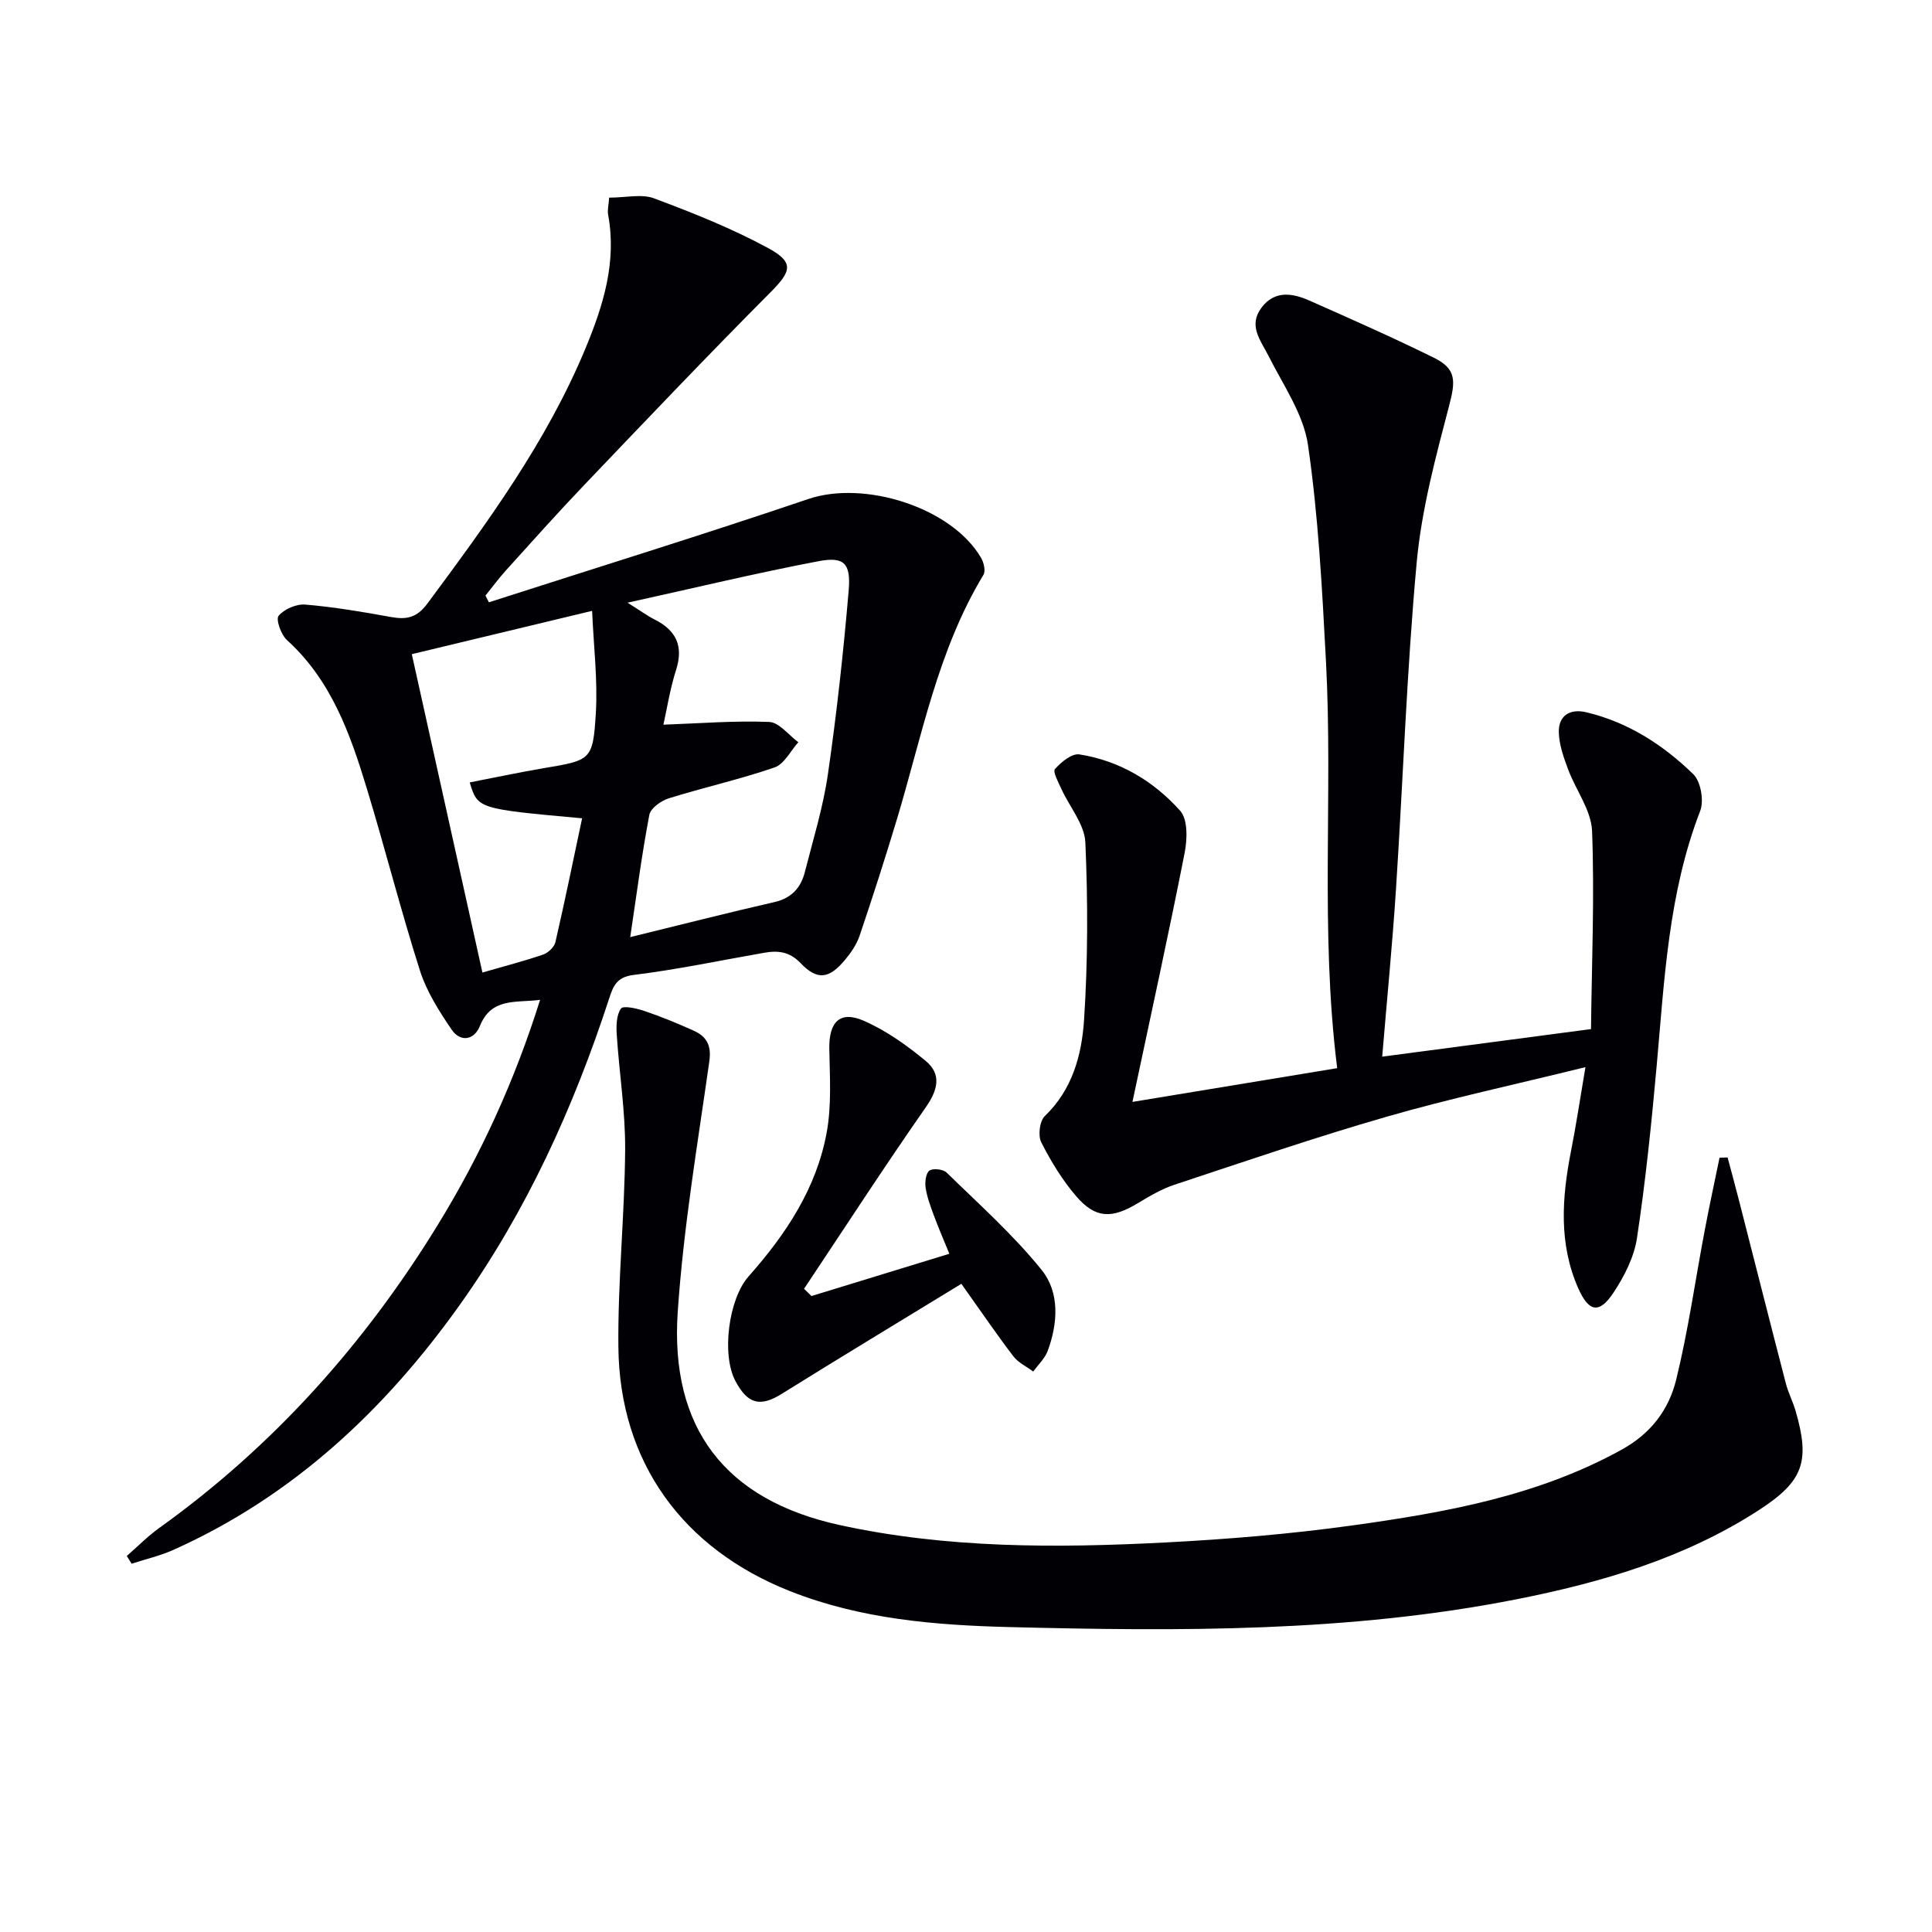
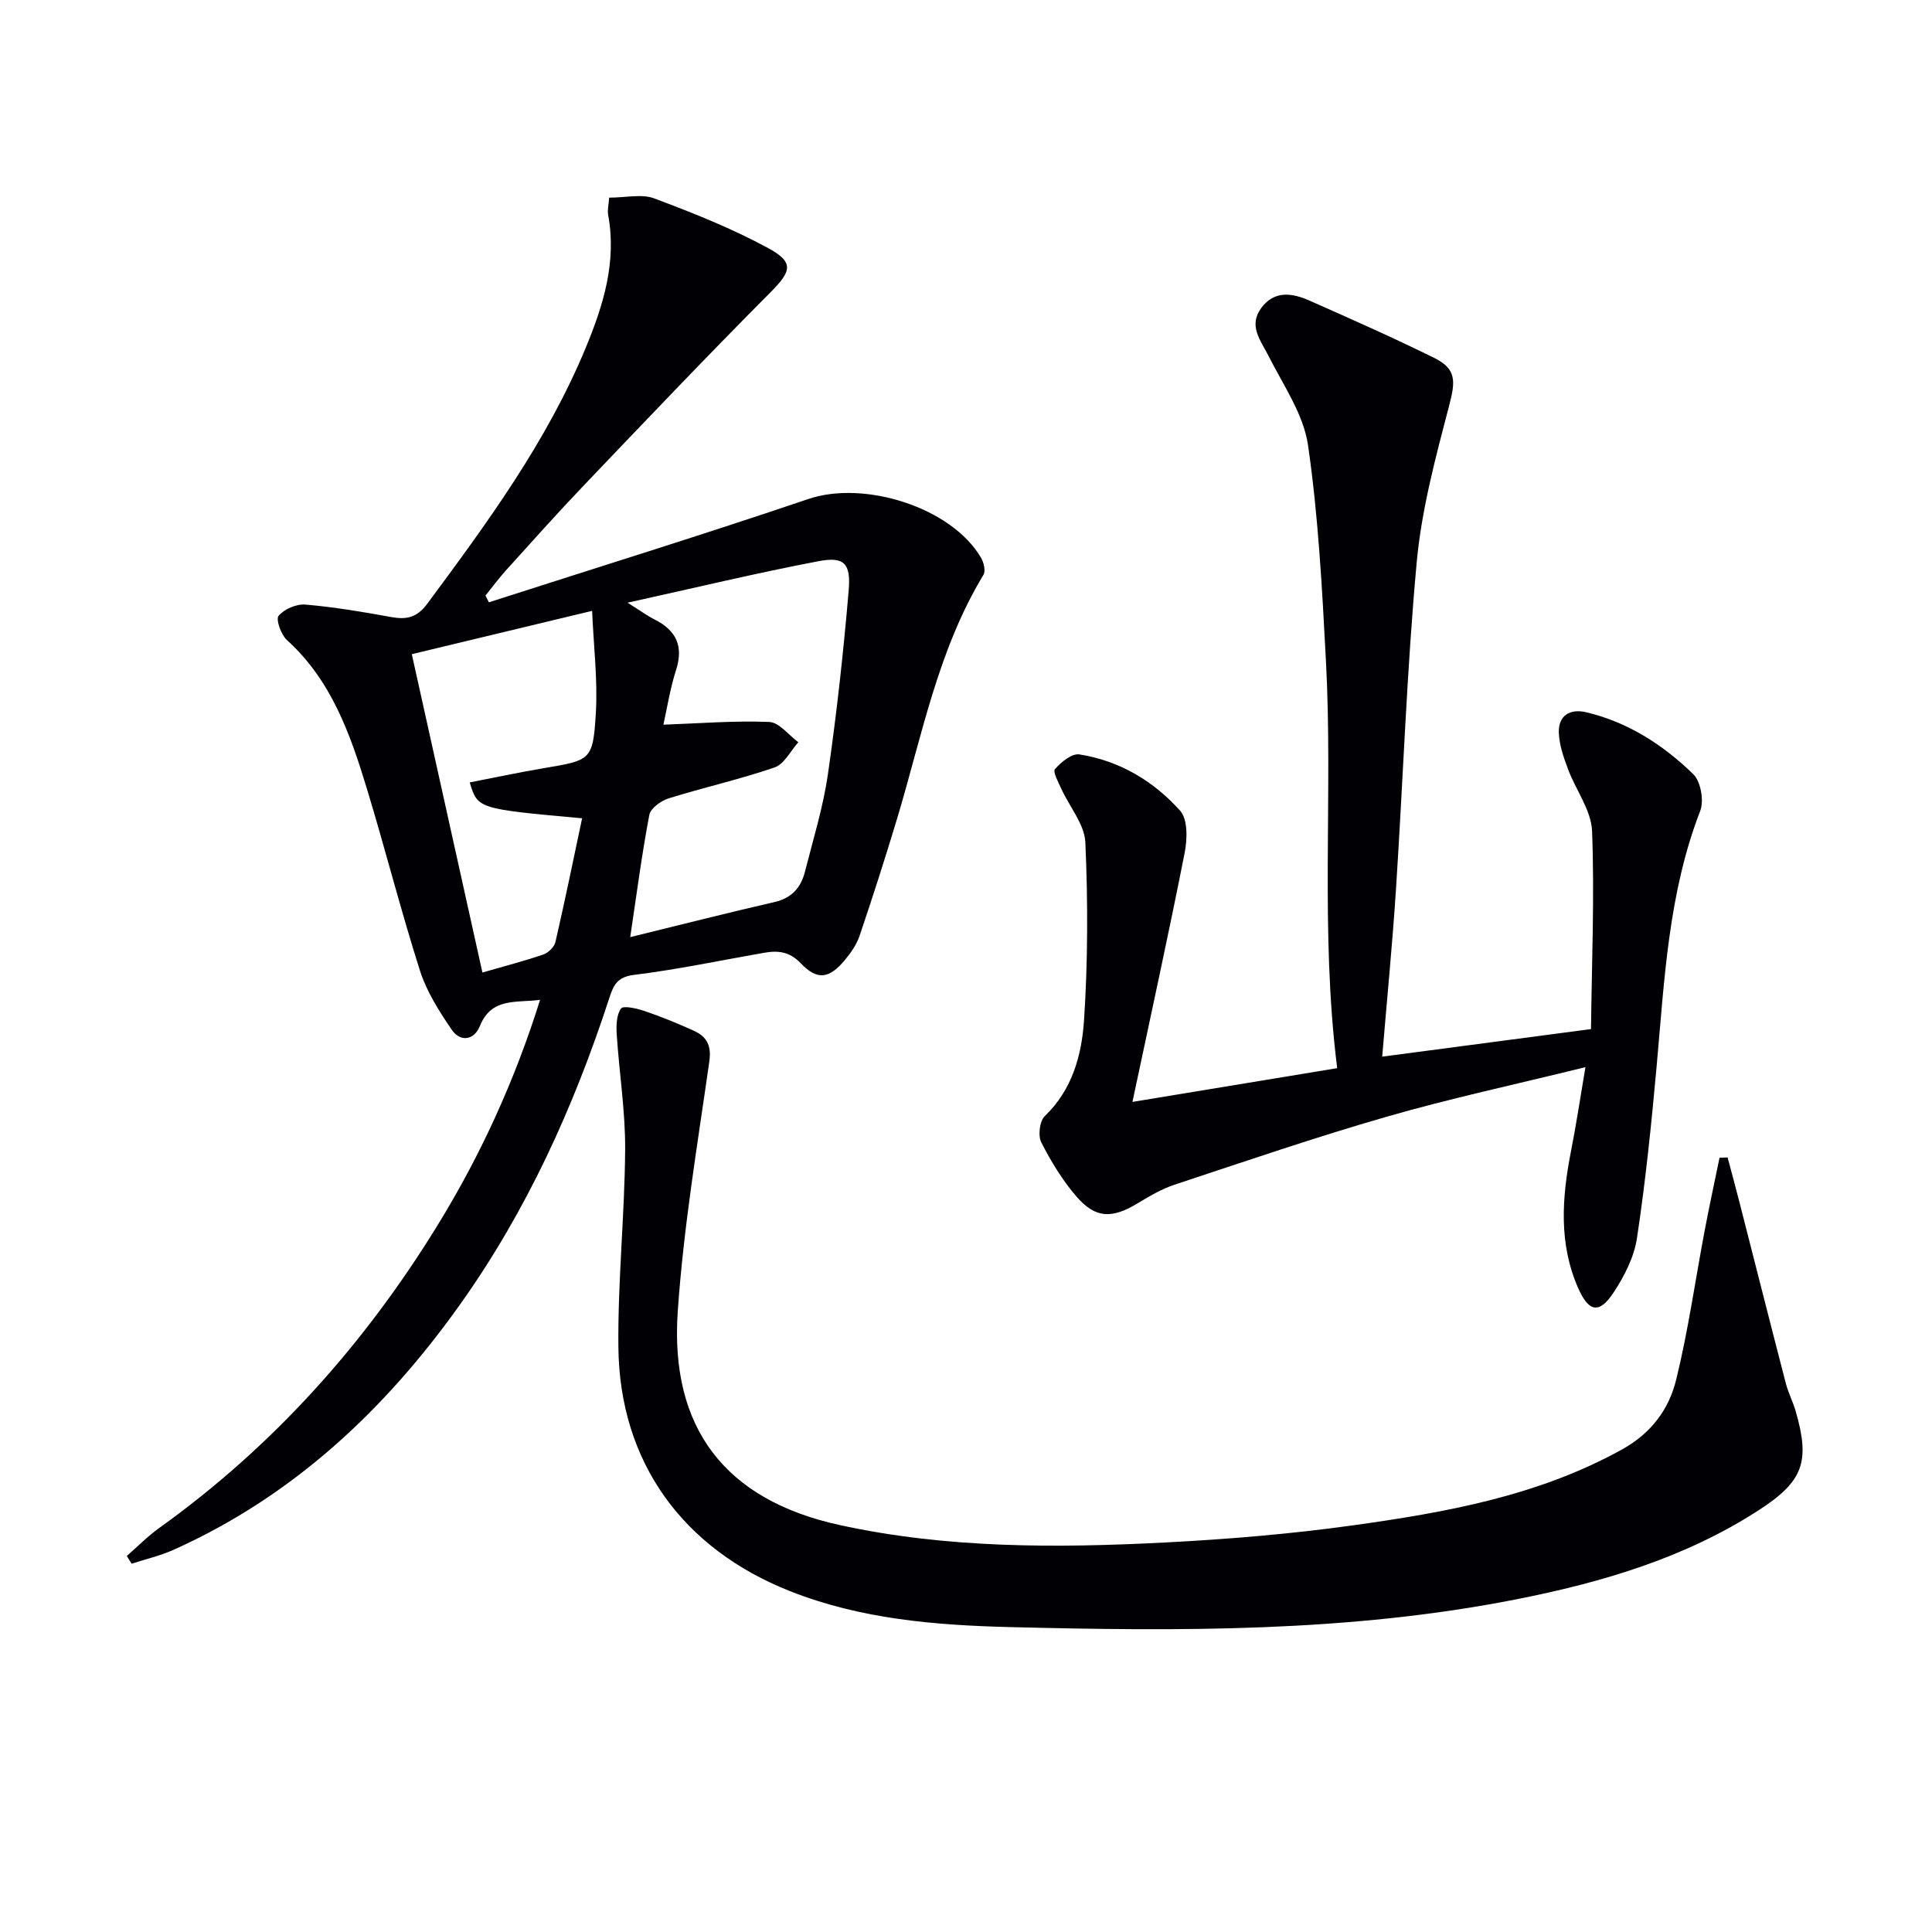
<svg xmlns="http://www.w3.org/2000/svg" enable-background="new 0 0 400 400" viewBox="0 0 400 400">
  <g fill="#010105">
    <path d="m126.12 40.92c3.44 0 6.71-.82 9.31.15 8.04 3.01 16.09 6.21 23.62 10.3 5.49 2.98 4.76 4.84.41 9.21-13.02 13.08-25.75 26.47-38.5 39.83-5.52 5.78-10.84 11.74-16.2 17.67-1.5 1.66-2.84 3.48-4.25 5.23.24.46.47.93.71 1.39 22.06-7.1 44.2-13.95 66.15-21.39 11.57-3.92 29.64 1.72 35.75 12.18.57.97.98 2.72.49 3.53-9.45 15.62-12.74 33.39-17.89 50.52-2.44 8.1-5.03 16.15-7.74 24.17-.62 1.84-1.82 3.58-3.08 5.08-3.25 3.88-5.7 4.22-9.12.64-2.33-2.45-4.74-2.67-7.62-2.16-8.99 1.57-17.94 3.47-26.98 4.58-3.57.44-4.24 2.38-5.08 4.94-7.37 22.57-17.11 44.01-30.93 63.4-15.52 21.78-34.53 39.58-59.21 50.67-2.78 1.25-5.8 1.94-8.71 2.89-.33-.53-.67-1.06-1-1.6 2.23-1.95 4.33-4.09 6.73-5.81 23.62-16.93 42.58-38.15 57.72-62.84 8.87-14.46 15.88-29.8 21.12-46.49-5.05.65-10.07-.53-12.47 5.43-1.18 2.92-4.03 3.41-5.86.71-2.57-3.79-5.14-7.82-6.52-12.12-3.98-12.48-7.2-25.21-11.01-37.74-3.44-11.32-7.36-22.44-16.55-30.77-1.22-1.11-2.34-4.28-1.73-5.02 1.16-1.39 3.68-2.48 5.52-2.33 5.93.5 11.84 1.5 17.71 2.57 3.22.58 5.36.21 7.58-2.78 12.4-16.73 24.71-33.49 32.76-52.91 3.66-8.83 6.46-17.81 4.66-27.58-.18-.95.1-1.97.21-3.55zm4.36 153.1c10.56-2.58 20.17-5.04 29.84-7.25 3.56-.81 5.48-2.96 6.31-6.21 1.72-6.73 3.79-13.43 4.78-20.27 1.83-12.63 3.22-25.33 4.3-38.05.48-5.65-.96-7.05-6.24-6.05-12.79 2.43-25.47 5.49-39.54 8.59 2.78 1.74 4.09 2.72 5.54 3.45 4.5 2.25 6.1 5.49 4.5 10.49-1.27 3.98-1.91 8.17-2.62 11.32 7.49-.27 14.71-.86 21.9-.57 2.07.08 4.03 2.73 6.04 4.2-1.62 1.8-2.92 4.53-4.92 5.22-7.18 2.47-14.63 4.13-21.89 6.39-1.6.5-3.78 2.04-4.04 3.42-1.55 8.11-2.61 16.3-3.96 25.32zm-30.6 7.33c4.66-1.35 8.68-2.38 12.58-3.72 1.04-.36 2.29-1.55 2.53-2.57 1.96-8.5 3.71-17.05 5.53-25.64-21.61-1.96-21.61-1.96-23.27-7.43 5.08-.98 10.1-2.06 15.16-2.92 9.95-1.68 10.35-1.6 10.95-11.43.41-6.82-.45-13.72-.77-21.17-13.19 3.17-25.08 6.03-37.33 8.97 4.89 22.02 9.69 43.67 14.62 65.91z" />
    <path d="m328.25 220.94c-14.71 3.63-28.02 6.48-41.07 10.24-14.81 4.26-29.4 9.27-44.04 14.11-2.65.88-5.14 2.36-7.55 3.81-5.35 3.24-8.75 3.22-12.72-1.37-2.9-3.36-5.28-7.27-7.29-11.23-.7-1.38-.34-4.4.73-5.42 5.73-5.49 7.65-12.68 8.13-19.88.8-12.23.81-24.56.27-36.8-.17-3.75-3.28-7.35-4.96-11.06-.62-1.36-1.82-3.55-1.33-4.11 1.27-1.45 3.5-3.28 5.05-3.04 8.31 1.3 15.39 5.53 20.88 11.68 1.6 1.8 1.47 5.93.91 8.75-3.29 16.71-6.95 33.35-10.8 51.52 15.31-2.53 29.09-4.8 42.39-6.99-3.59-28.62-.84-56.57-2.33-84.38-.79-14.9-1.57-29.87-3.71-44.61-.93-6.41-5.13-12.41-8.16-18.44-1.66-3.29-4.27-6.29-1.47-10.02 2.74-3.64 6.43-3.02 9.94-1.46 8.65 3.83 17.3 7.66 25.78 11.84 4.69 2.31 4.45 4.87 3.13 9.9-2.8 10.7-5.72 21.54-6.72 32.49-2.07 22.5-2.82 45.12-4.29 67.68-.74 11.38-1.86 22.73-2.85 34.62 13.73-1.81 27.99-3.69 43.23-5.71.16-13.88.74-27.46.22-41-.17-4.33-3.38-8.5-4.98-12.82-.9-2.42-1.81-4.98-1.9-7.51-.14-3.61 2.33-5.05 5.65-4.27 8.65 2.04 15.95 6.76 22.19 12.83 1.55 1.51 2.24 5.49 1.43 7.6-6.6 17.05-7.41 34.99-9.02 52.85-1.07 11.89-2.29 23.78-4.07 35.58-.59 3.94-2.61 7.9-4.85 11.29-2.94 4.45-5.11 4.06-7.29-.84-4.1-9.24-3.41-18.78-1.53-28.39 1.05-5.3 1.85-10.66 3-17.44z" />
    <path d="m357.68 239.64c.78 2.93 1.58 5.84 2.33 8.78 3.25 12.68 6.45 25.37 9.74 38.04.5 1.92 1.44 3.71 2 5.62 3.06 10.52 1.63 14.6-7.59 20.57-15.33 9.93-32.5 14.97-50.21 18.47-34.7 6.85-69.83 6.63-104.93 5.75-15.4-.39-30.81-1.64-45.48-7.45-22.13-8.76-35.27-26.66-35.51-50.53-.14-13.62 1.3-27.24 1.4-40.87.05-7.93-1.22-15.86-1.74-23.8-.12-1.83-.08-4.07.88-5.41.48-.67 3.28-.03 4.87.51 3.45 1.17 6.84 2.56 10.16 4.06 2.66 1.2 3.74 3 3.26 6.36-2.45 17.24-5.36 34.48-6.54 51.82-1.65 24.12 9.83 38.98 33.42 44.16 22.25 4.88 44.94 4.8 67.57 3.63 12.93-.67 25.89-1.75 38.71-3.53 19.24-2.68 38.35-6.07 55.76-15.7 6.08-3.36 9.75-8.32 11.26-14.49 2.48-10.11 3.93-20.47 5.87-30.72.96-5.09 2.06-10.15 3.1-15.22.55-.02 1.11-.03 1.67-.05z" />
-     <path d="m168.01 268.33c9.3-2.85 18.61-5.7 28.54-8.75-1.19-2.92-2.28-5.43-3.23-8-.68-1.85-1.39-3.74-1.68-5.68-.17-1.17.04-3.01.79-3.54.76-.53 2.85-.29 3.57.42 6.72 6.57 13.81 12.88 19.67 20.16 3.75 4.66 3.37 11.02 1.24 16.76-.59 1.57-1.97 2.85-2.99 4.26-1.4-1.04-3.12-1.84-4.13-3.17-3.51-4.61-6.77-9.4-10.75-14.99-12.62 7.72-24.95 15.15-37.17 22.77-4.42 2.76-7.04 2.21-9.62-2.66-2.89-5.45-1.42-16.96 2.74-21.65 7.72-8.7 14.08-18.27 16.18-29.86 1.02-5.61.63-11.51.53-17.28-.09-5.51 2.18-7.93 7.09-5.8 4.63 2.01 8.93 5.08 12.85 8.32 3.34 2.76 2.56 5.99.03 9.62-8.63 12.36-16.83 25.02-25.2 37.57.52.51 1.03 1 1.54 1.5z" />
  </g>
</svg>